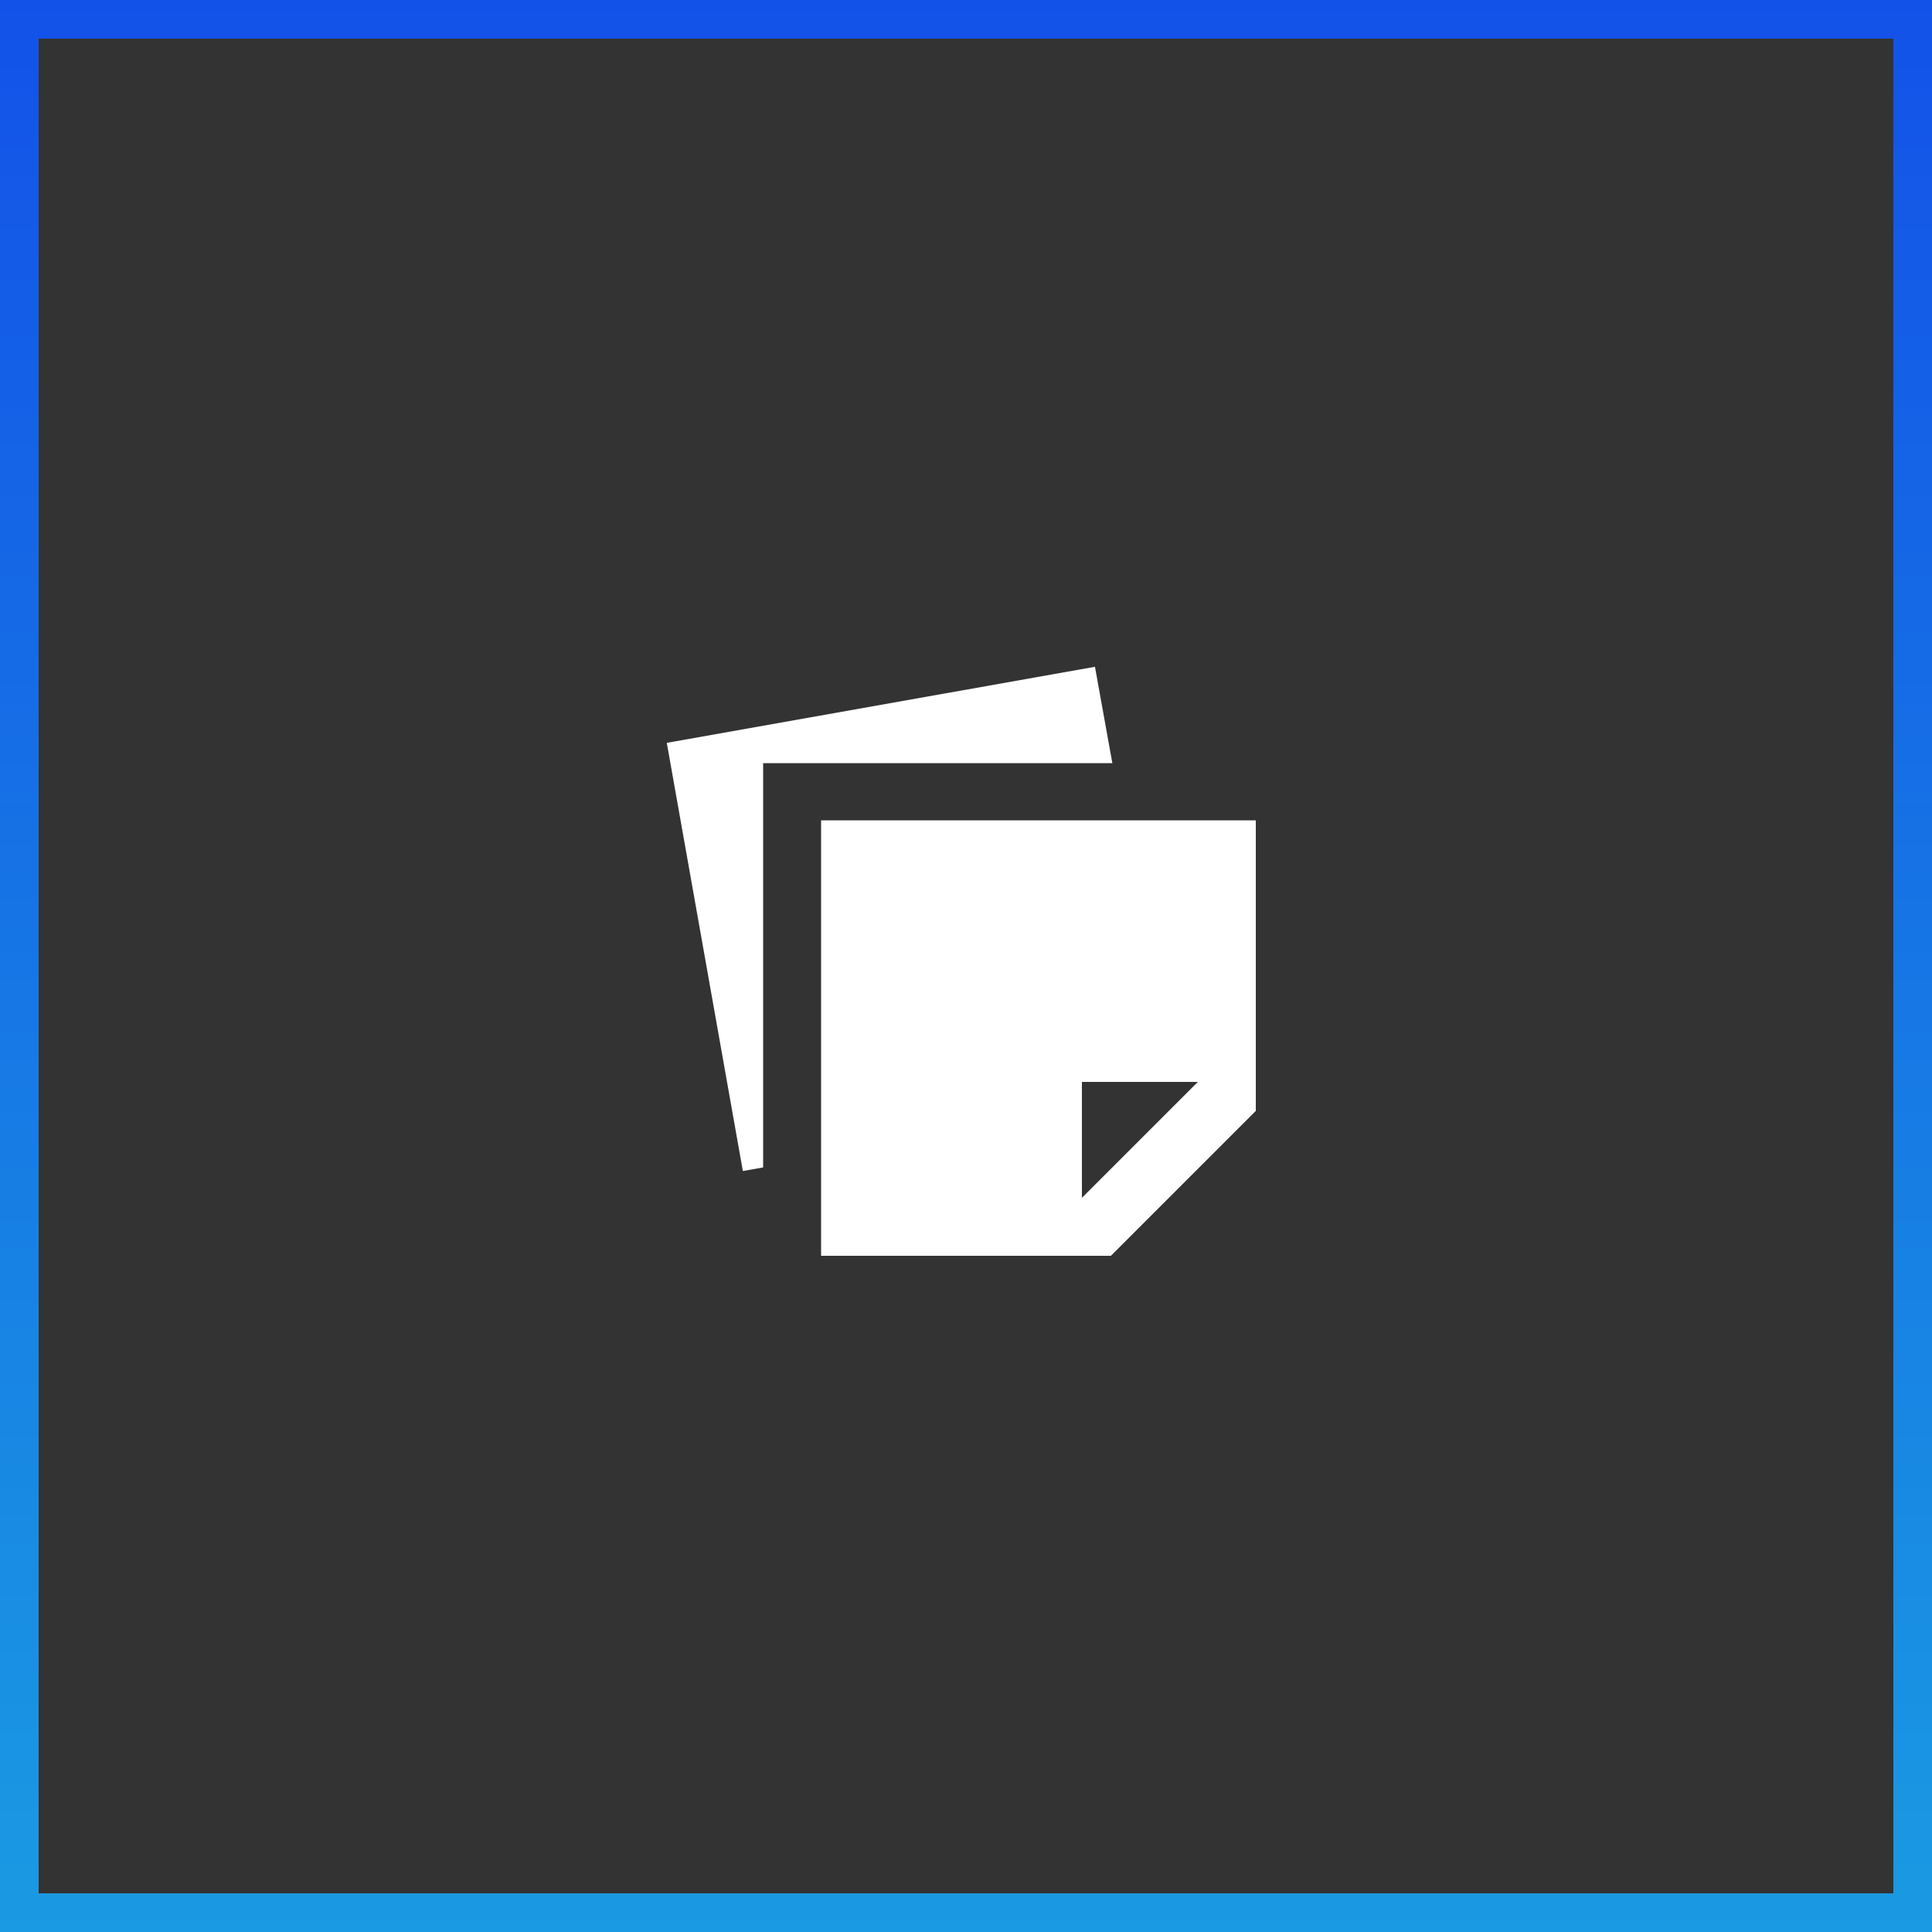
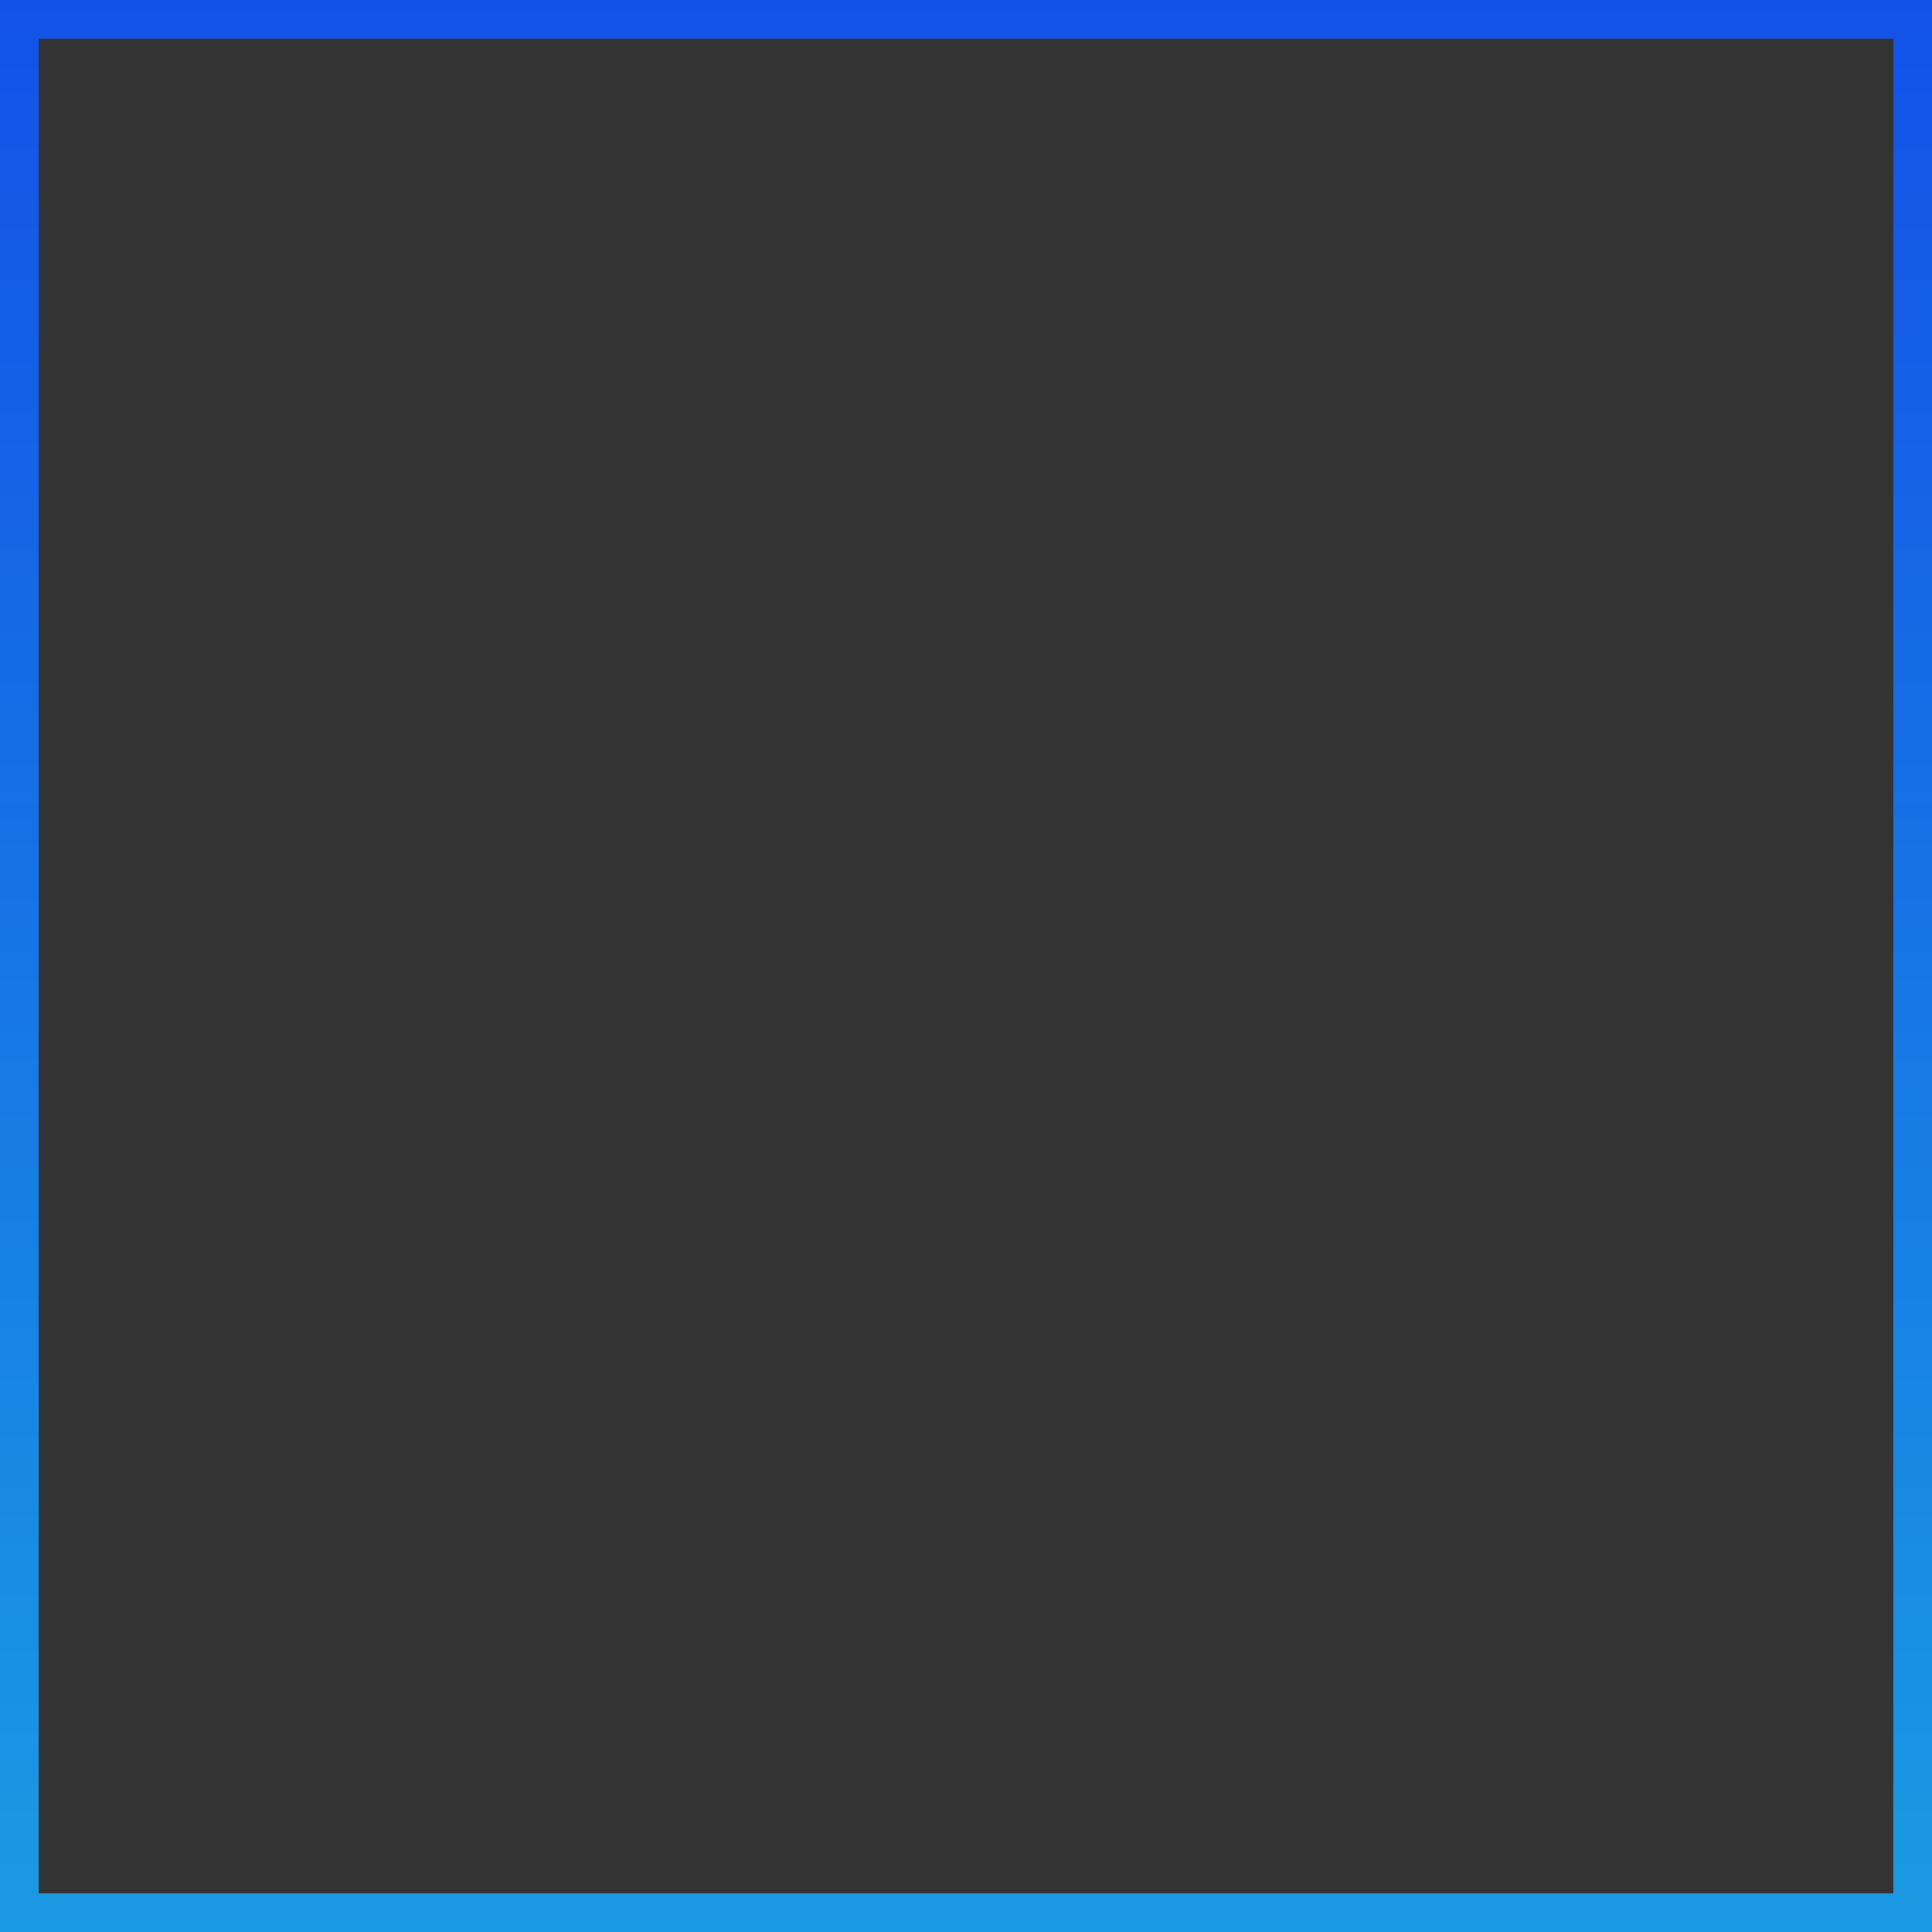
<svg xmlns="http://www.w3.org/2000/svg" width="100" height="100" viewBox="0 0 100 100" fill="none">
  <rect x="0" y="0" width="100" height="100" fill="#333333" stroke="none" />
  <rect x="1" y="1" width="98" height="98" stroke="url(#paint0_linear_1423_5059)" stroke-width="2" />
  <mask id="mask0_1423_5059" style="mask-type:alpha" maskUnits="userSpaceOnUse" x="32" y="32" width="36" height="36">
-     <rect x="32" y="32" width="36" height="36" fill="#D9D9D9" />
-   </mask>
+     </mask>
  <g mask="url(#mask0_1423_5059)">
-     <path d="M42.5 65V42.462H65V57.5L57.5 65H42.5ZM62 56H56V62L62 56ZM38.45 60.612L34.513 38.45L56.675 34.513L57.575 39.5H39.5V60.425L38.45 60.612Z" fill="white" />
-   </g>
+     </g>
  <defs>
    <linearGradient id="paint0_linear_1423_5059" x1="0" y1="0" x2="-6.46804e-07" y2="100" gradientUnits="userSpaceOnUse">
      <stop stop-color="#1352E8" />
      <stop offset="1" stop-color="#1A9AE2" />
    </linearGradient>
  </defs>
</svg>